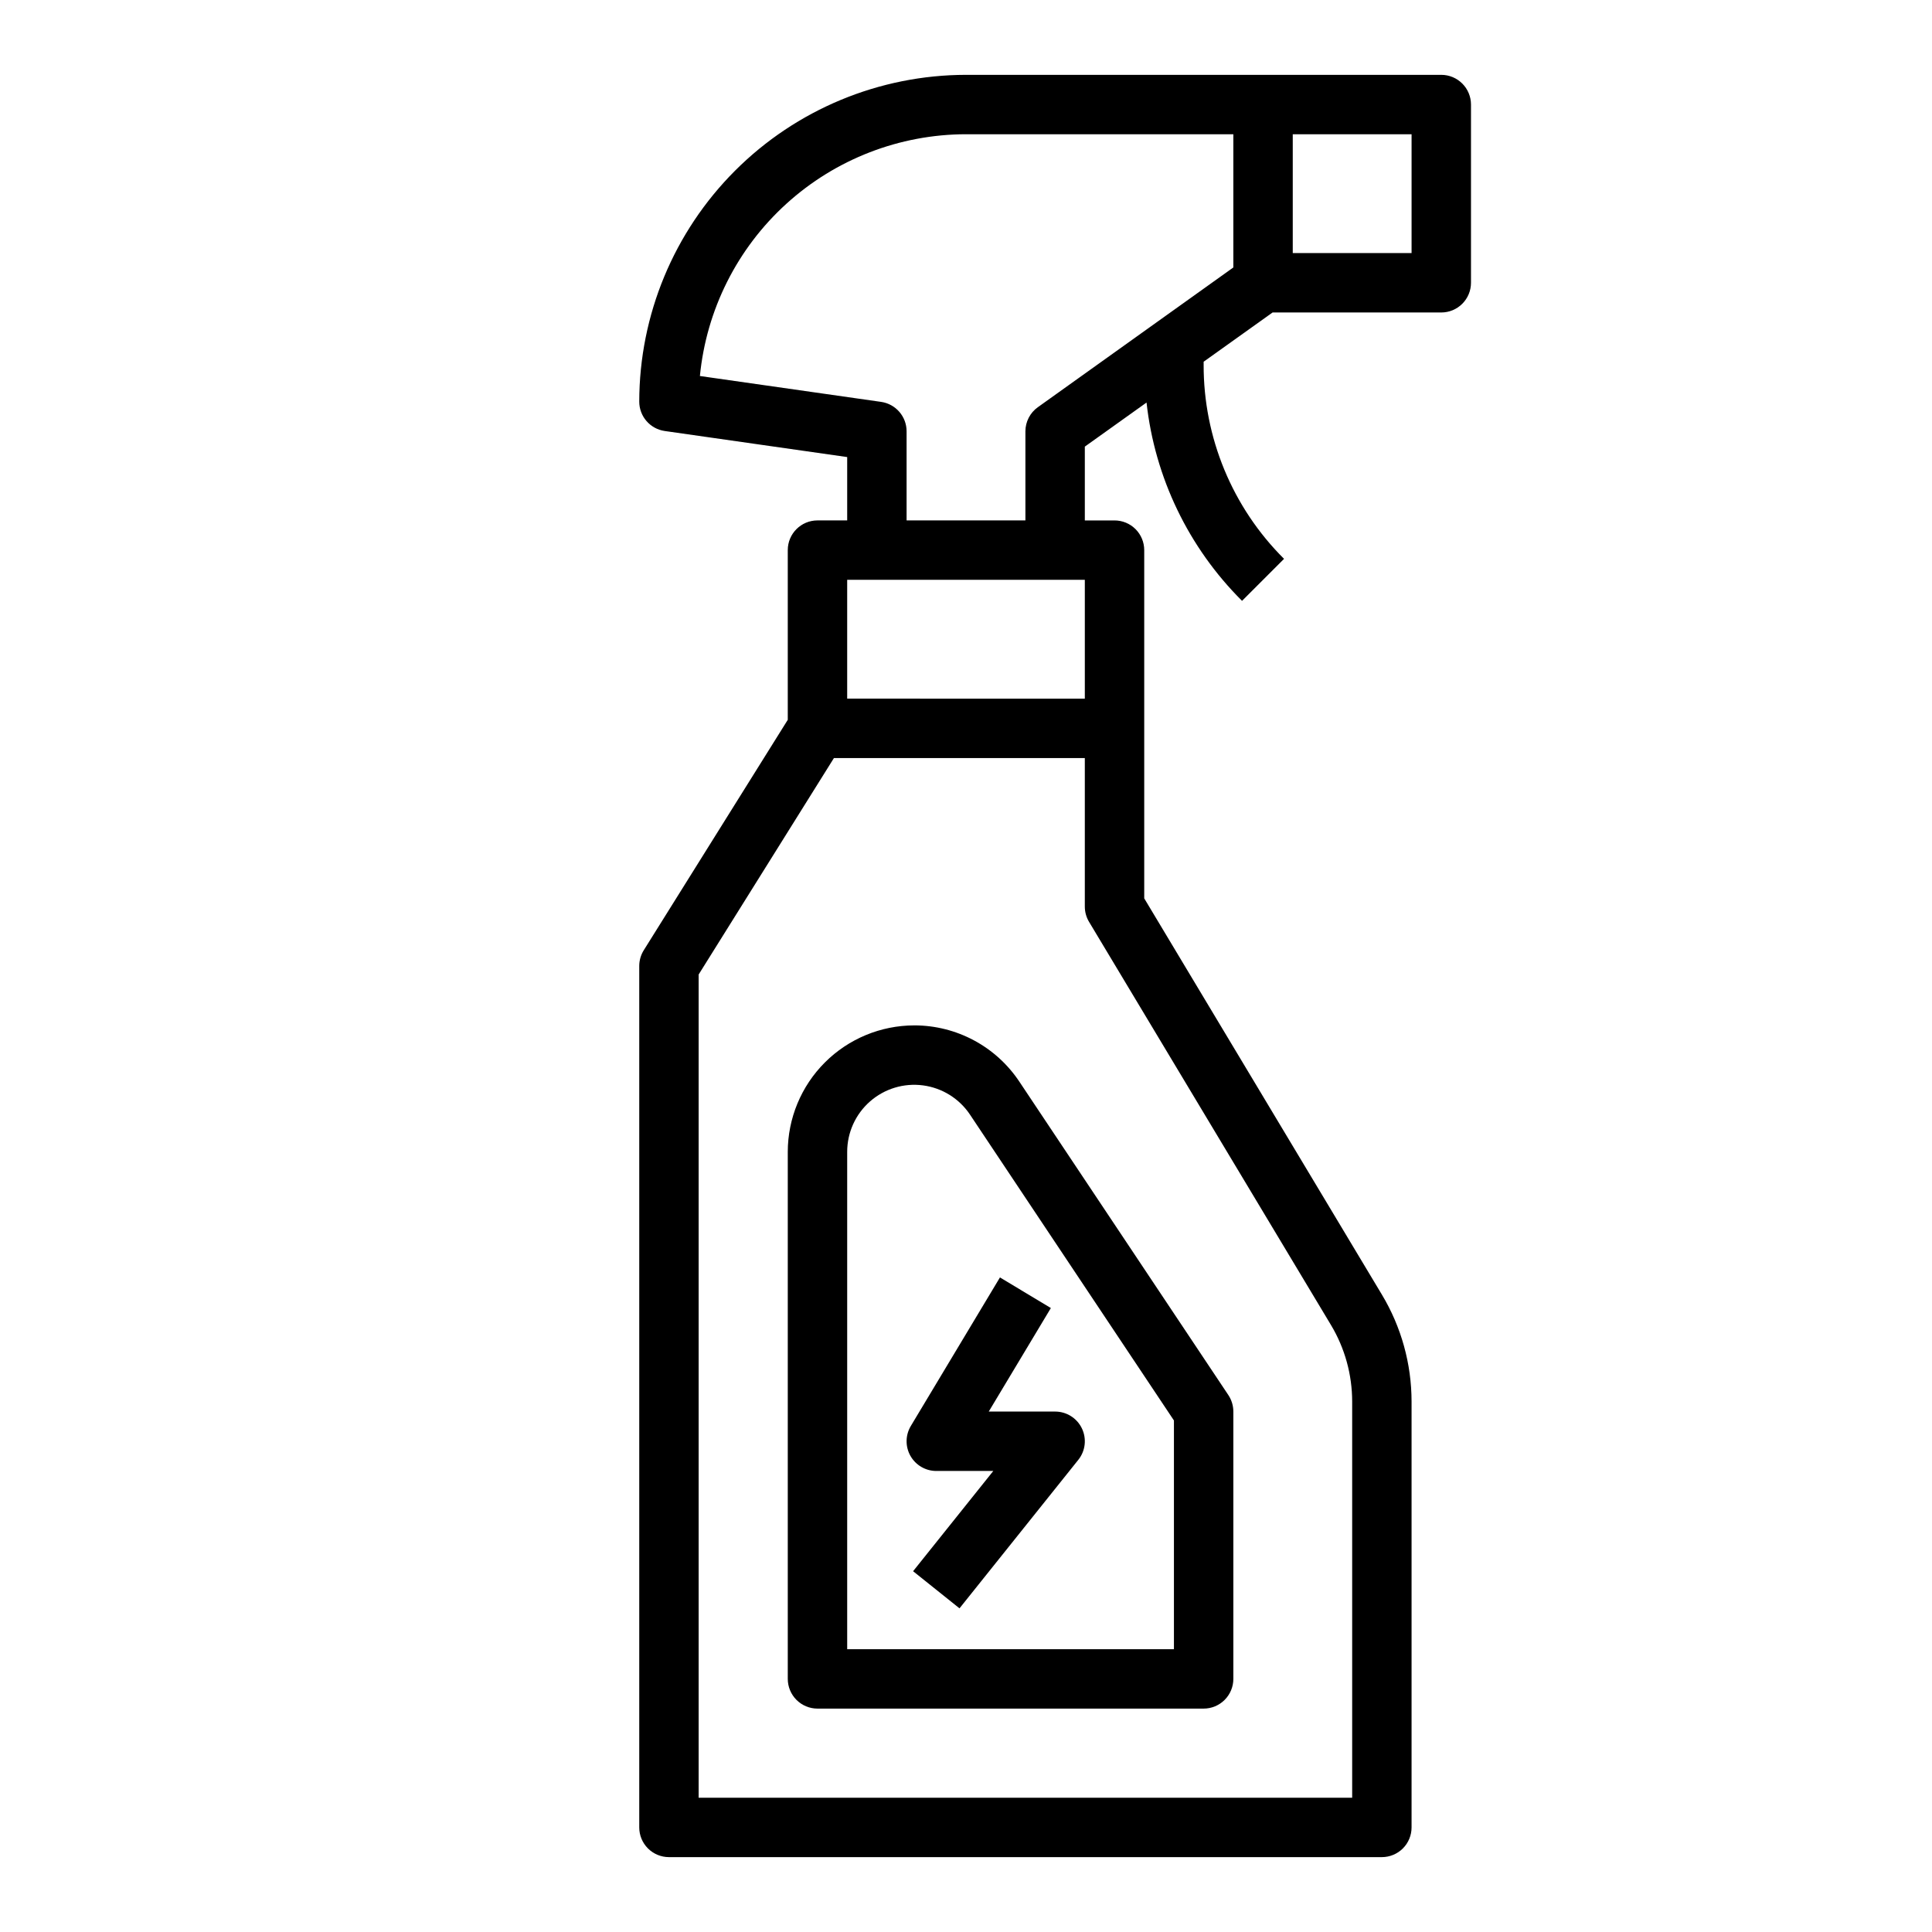
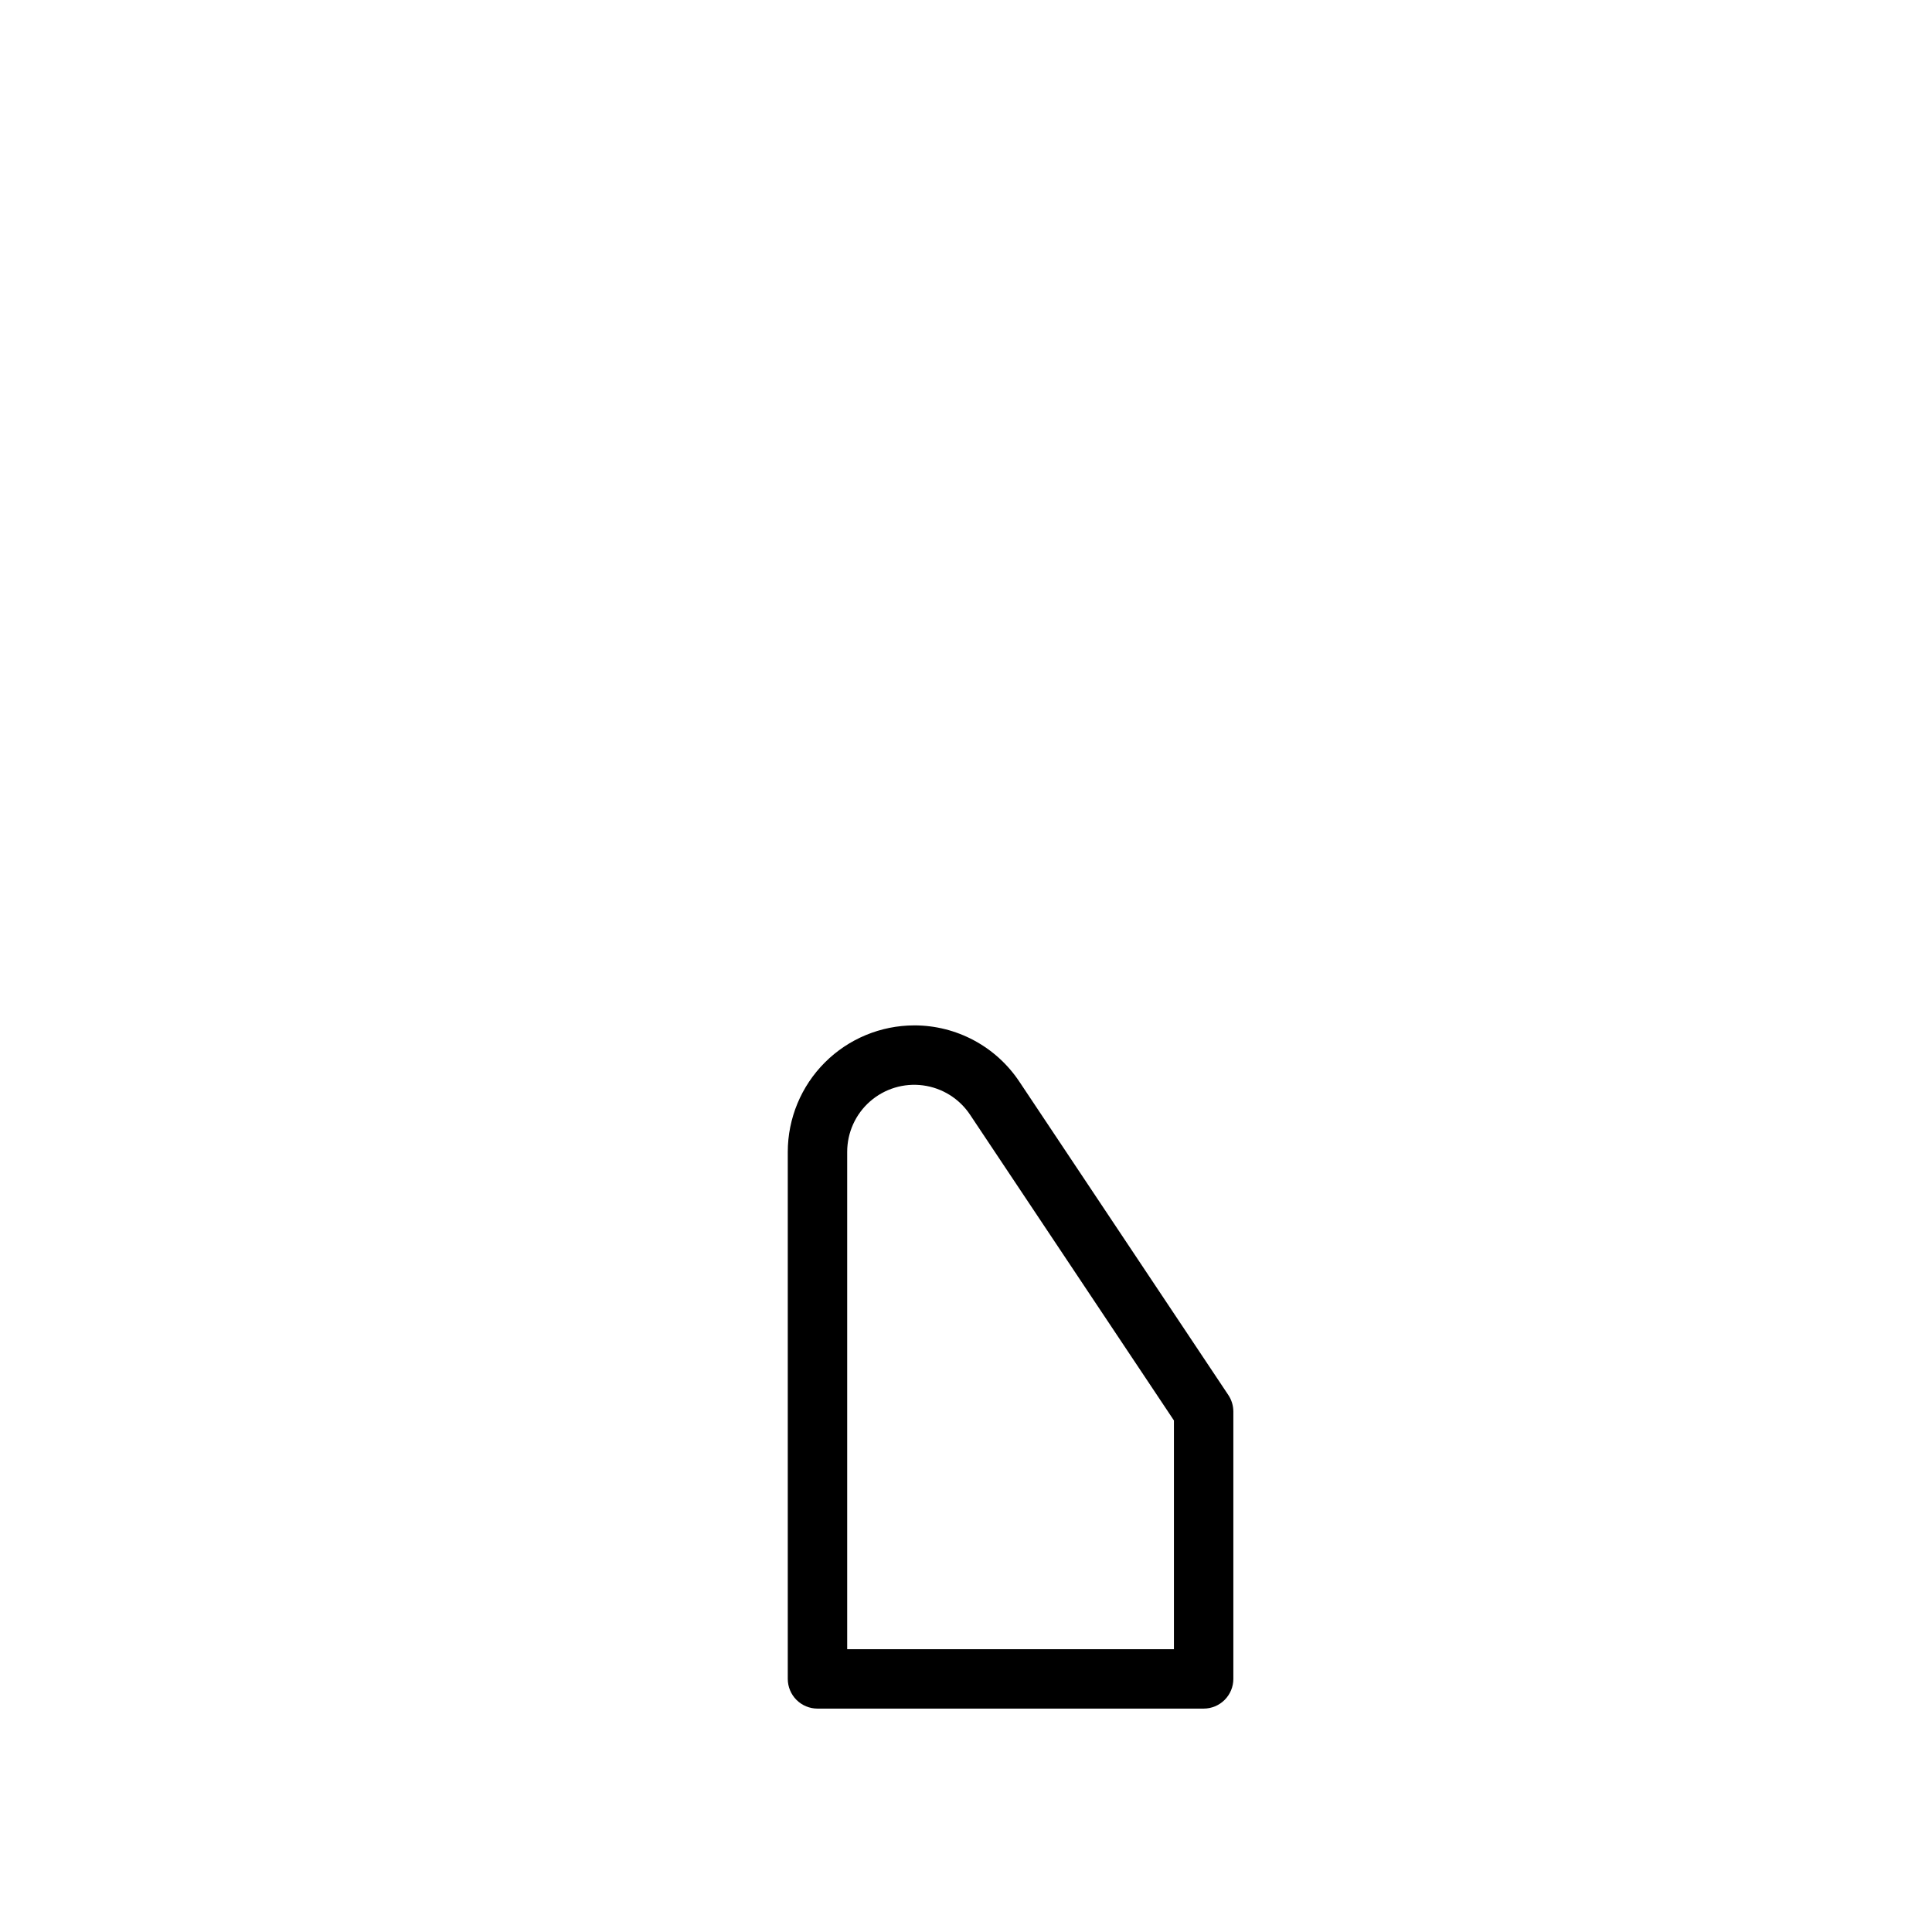
<svg xmlns="http://www.w3.org/2000/svg" fill="#000000" width="800px" height="800px" version="1.1" viewBox="144 144 512 512">
  <g>
-     <path d="m481.25 226.81h44.703c2.09 0 4.09-0.828 5.566-2.305 1.477-1.477 2.309-3.477 2.309-5.566v-47.23c0-2.09-0.832-4.09-2.309-5.566-1.477-1.477-3.477-2.309-5.566-2.309h-125.95c-22.957 0.027-44.969 9.16-61.203 25.395-16.23 16.234-25.363 38.242-25.391 61.199 0 3.918 2.879 7.238 6.754 7.793l48.352 6.906v16.789h-7.875c-4.348 0-7.871 3.523-7.871 7.871v44.973l-38.164 61.066c-0.781 1.25-1.195 2.695-1.195 4.172v228.29c0 2.086 0.828 4.09 2.305 5.566 1.477 1.473 3.481 2.305 5.566 2.305h188.93c2.086 0 4.09-0.832 5.566-2.305 1.477-1.477 2.305-3.481 2.305-5.566v-112.87c-0.008-9.984-2.727-19.781-7.871-28.34l-62.977-105v-92.285c0-2.086-0.828-4.09-2.305-5.566-1.477-1.477-3.481-2.305-5.566-2.305h-7.871v-19.562l16.359-11.684-0.004 0.004c2.199 19.891 11.129 38.43 25.309 52.551l11.133-11.133v0.004c-13.691-13.617-21.363-32.145-21.309-51.453v-0.789zm36.832-15.742h-31.488v-31.488h31.488zm-149.57 86.594h62.977v31.488l-62.977-0.004zm128.22 197.5c3.664 6.121 5.602 13.121 5.606 20.254v105h-173.19v-218.16l35.852-57.363h66.488v39.359c0 1.43 0.387 2.832 1.125 4.055zm-77.688-243.25h-0.004c-2.062 1.473-3.289 3.848-3.297 6.383v23.617h-31.488v-23.617c0-3.914-2.879-7.234-6.754-7.793l-48.02-6.856c1.707-17.527 9.871-33.793 22.906-45.633 13.031-11.84 30.004-18.414 47.613-18.438h70.848v35.305z" />
    <path d="m386.28 415.74c-8.883 0.012-17.402 3.543-23.684 9.828-6.281 6.281-9.816 14.801-9.828 23.684v139.67c0 2.09 0.832 4.09 2.305 5.566 1.477 1.477 3.481 2.309 5.566 2.309h102.34c2.086 0 4.09-0.832 5.566-2.309 1.473-1.477 2.305-3.477 2.305-5.566v-70.848c-0.004-1.555-0.465-3.074-1.324-4.367l-55.355-83.012c-6.199-9.348-16.672-14.965-27.891-14.957zm68.824 165.31h-86.59v-131.8c0-5.117 2.207-9.988 6.055-13.363 3.852-3.375 8.969-4.922 14.043-4.25s9.613 3.5 12.453 7.758l54.039 81.043z" />
-     <path d="m385.28 529.83c1.398 2.465 4.016 3.992 6.848 3.992h15.105l-21.254 26.566 12.297 9.84 31.488-39.359c1.895-2.363 2.262-5.602 0.949-8.332-1.309-2.727-4.07-4.461-7.098-4.461h-17.586l16.461-27.434-13.492-8.109-23.617 39.359v0.004c-1.461 2.43-1.5 5.465-0.102 7.934z" />
  </g>
</svg>